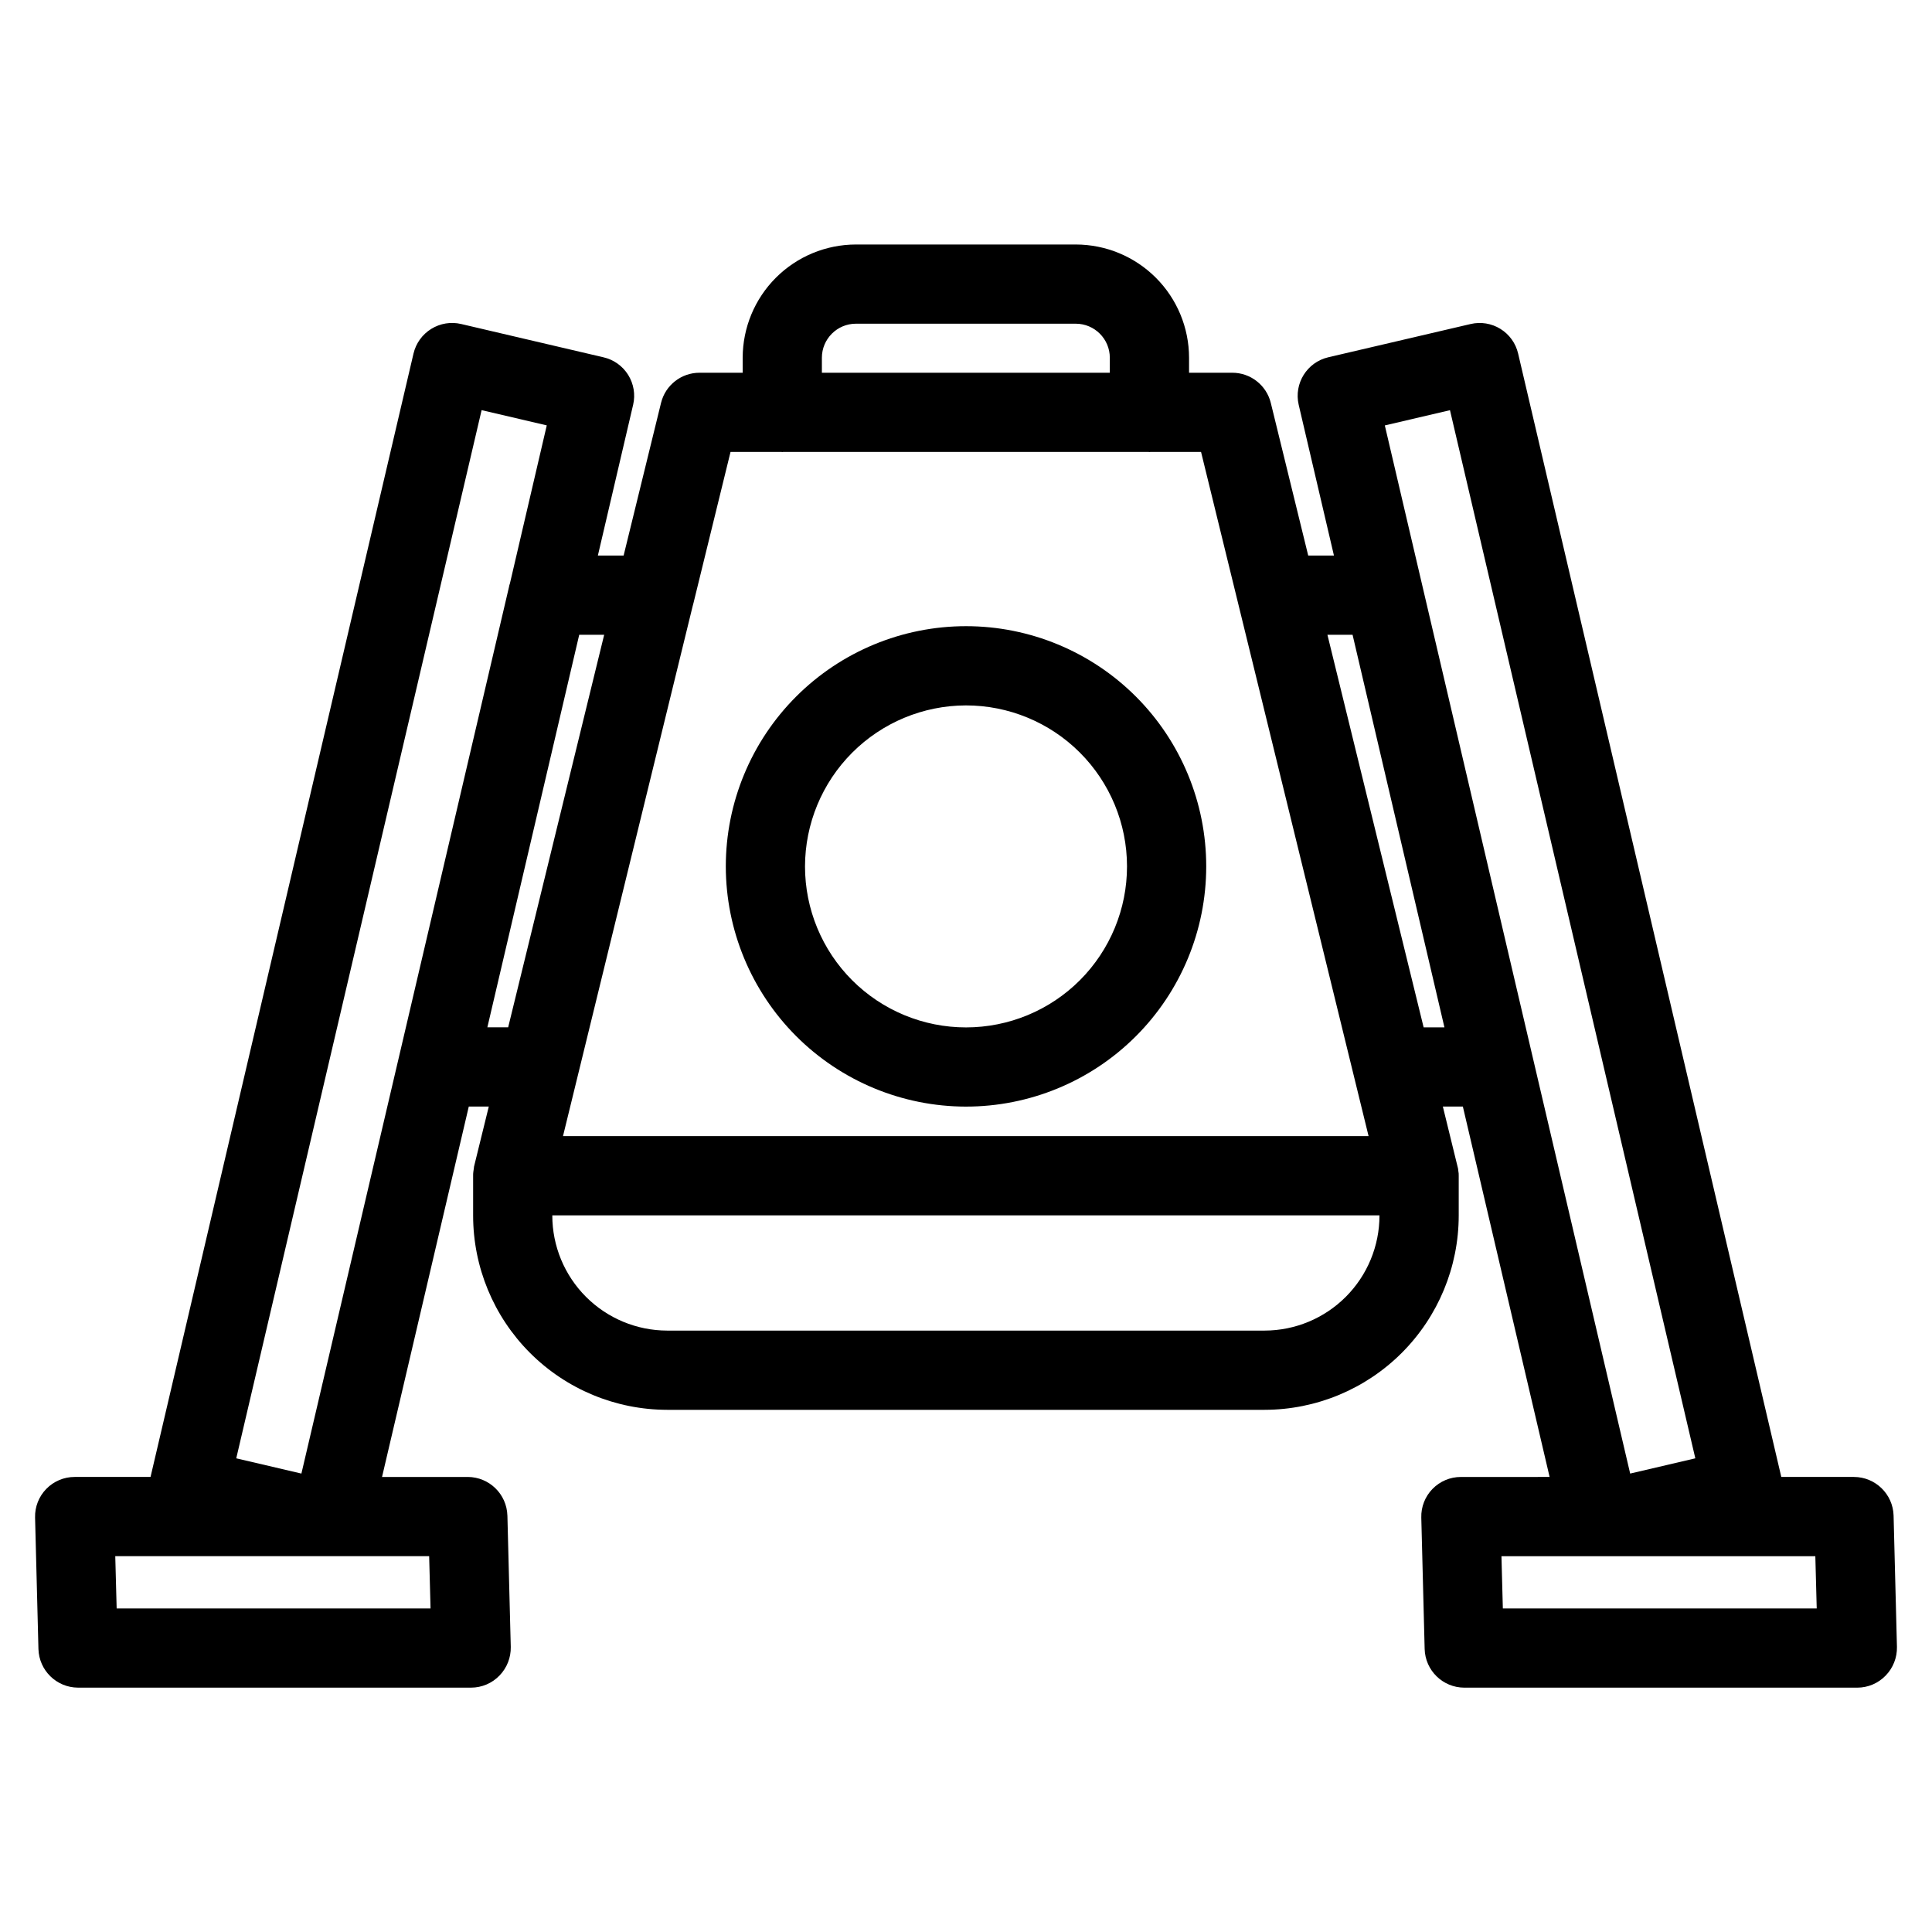
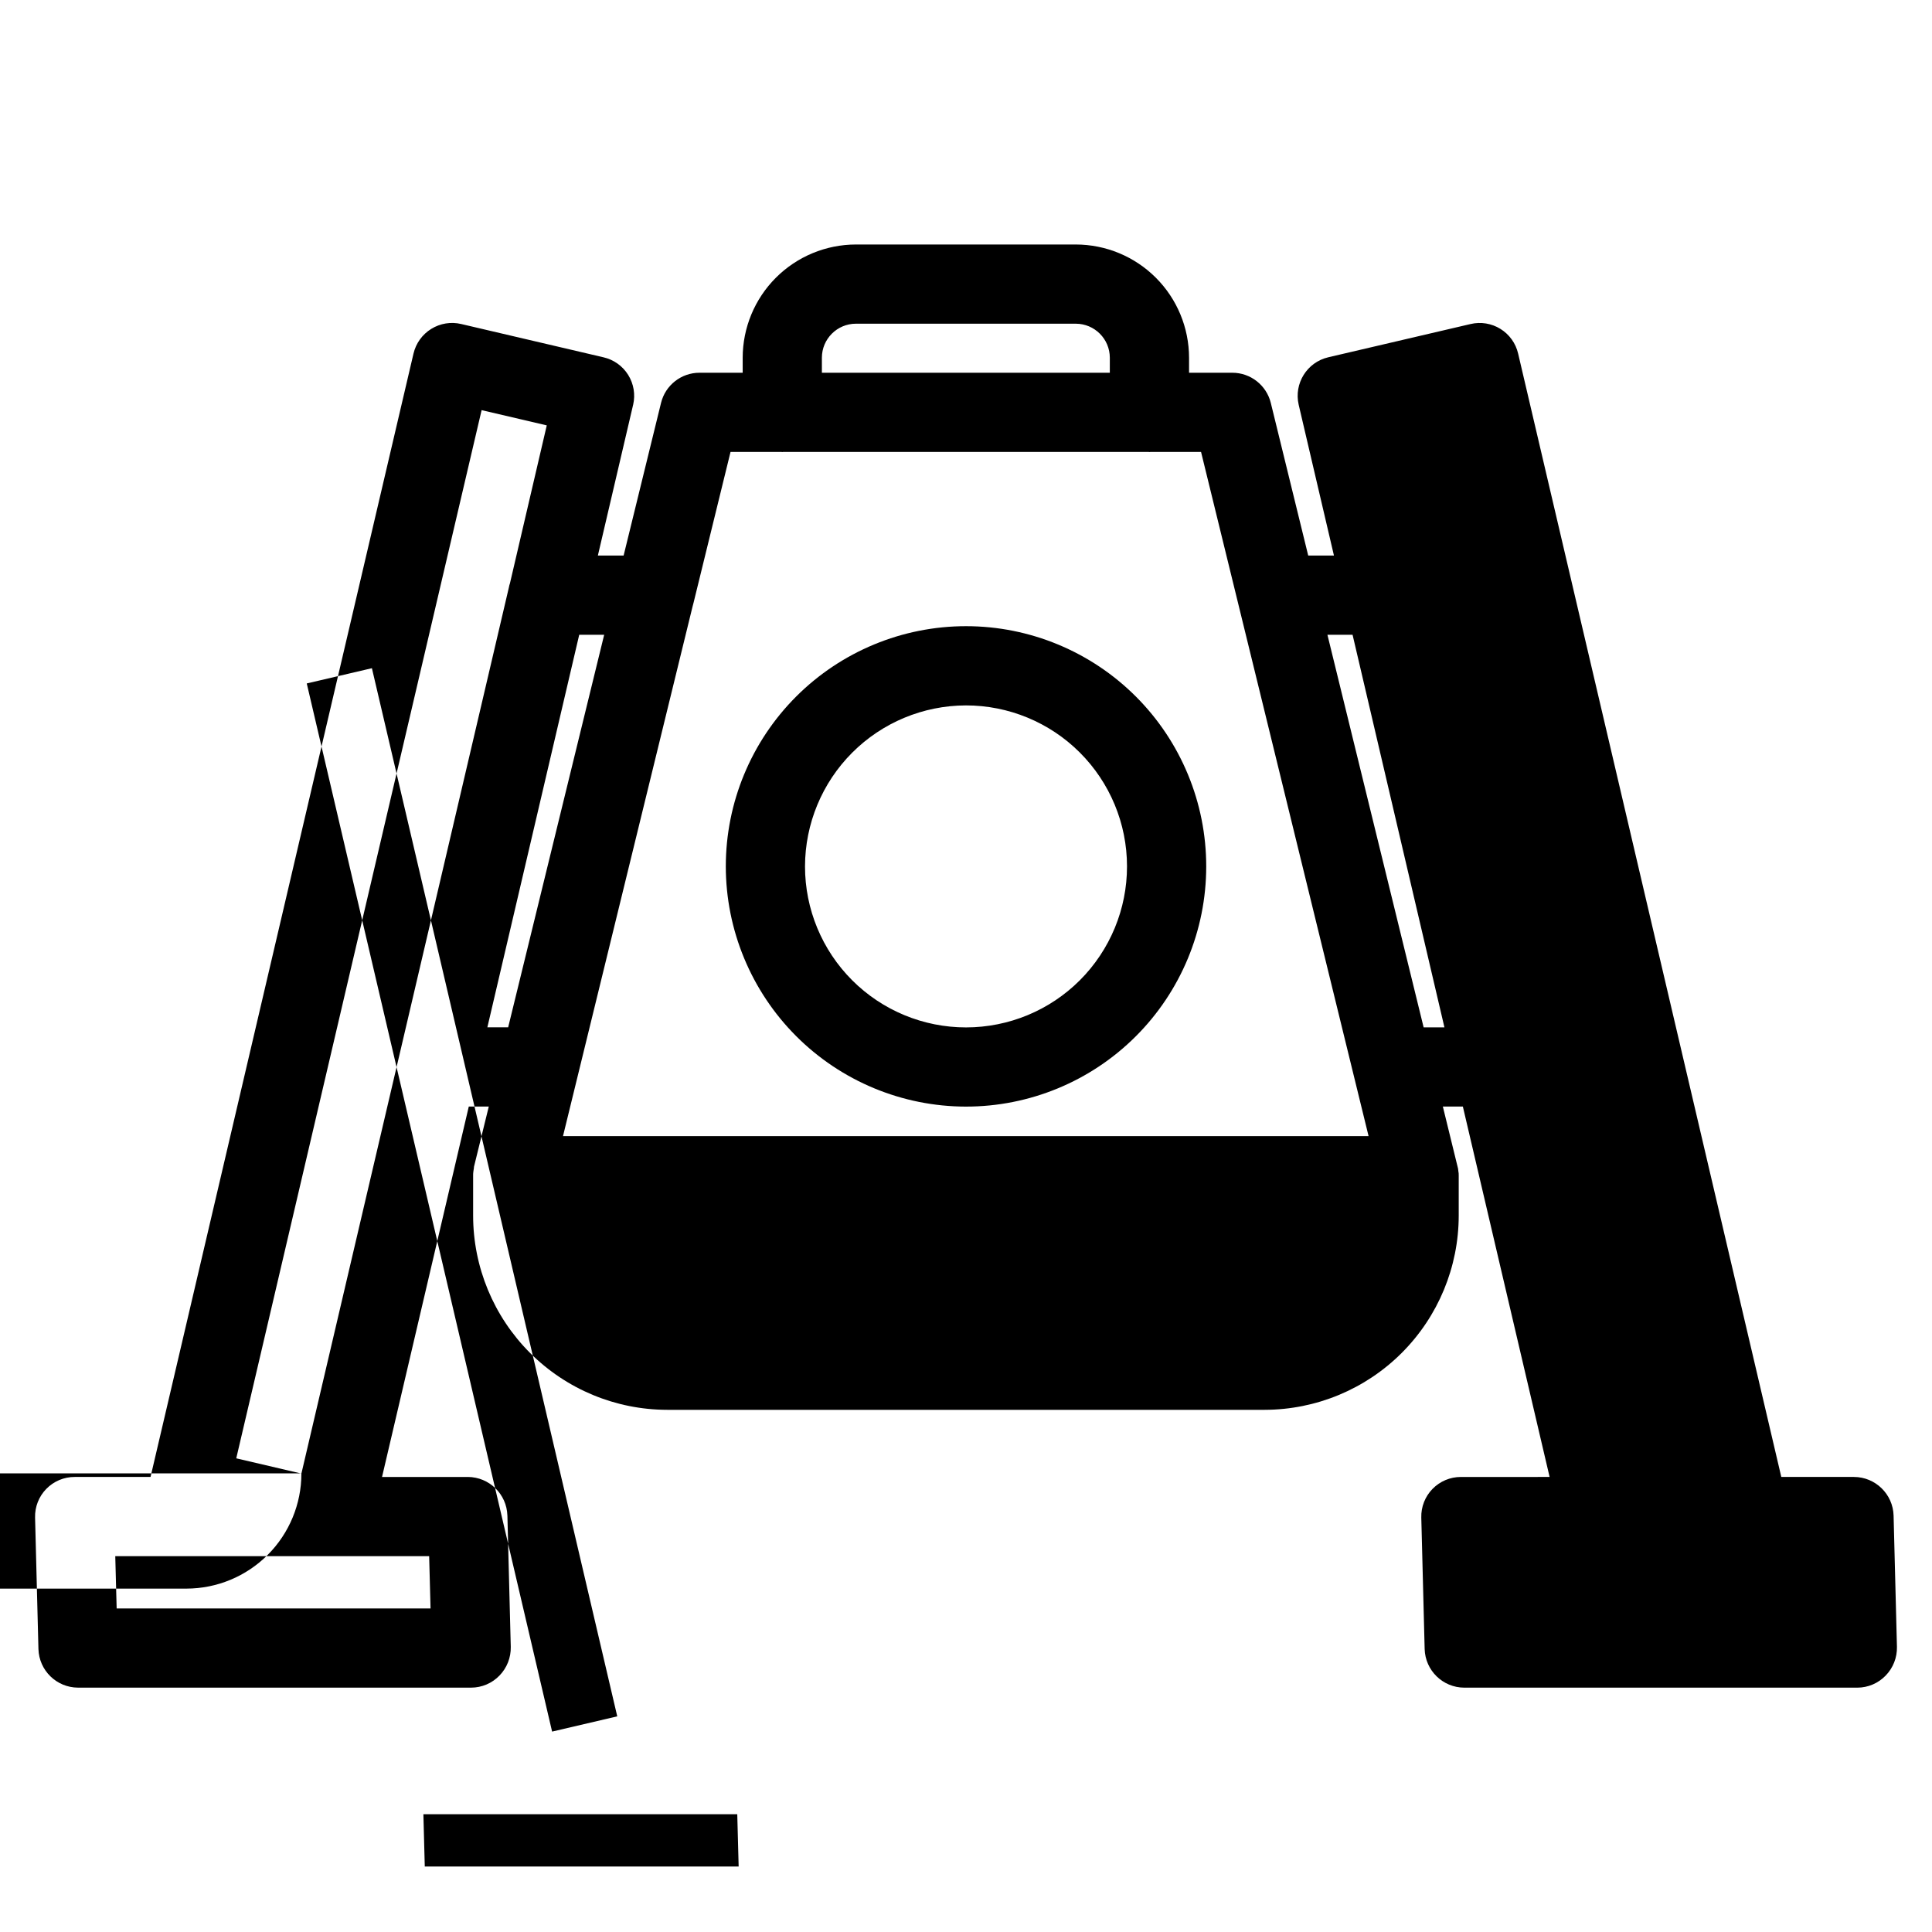
<svg xmlns="http://www.w3.org/2000/svg" fill="#000000" width="800px" height="800px" version="1.1" viewBox="144 144 512 512">
-   <path d="m399.95 437.26c16.887 0.016 33.086-6.68 45.035-18.613 11.949-11.93 18.668-28.121 18.676-45.008 0.012-16.887-6.691-33.086-18.625-45.031-11.938-11.945-28.129-18.66-45.016-18.664s-33.082 6.703-45.023 18.641c-11.941 11.938-18.652 28.133-18.652 45.02 0.016 16.867 6.723 33.043 18.645 44.977s28.094 18.652 44.961 18.68zm0-106.32c11.32-0.012 22.18 4.473 30.191 12.465 8.012 7.996 12.52 18.848 12.527 30.168 0.012 11.32-4.481 22.176-12.477 30.188-8 8.008-18.852 12.508-30.172 12.512-11.32 0.008-22.176-4.488-30.18-12.488-8.008-8.004-12.504-18.859-12.504-30.176 0.02-11.301 4.512-22.137 12.496-30.133 7.988-7.996 18.816-12.504 30.117-12.535zm245.87 214.7c-0.168-5.684-4.812-10.211-10.496-10.234h-19.262l-69.746-297.72c-0.629-2.707-2.312-5.055-4.676-6.519-2.363-1.469-5.211-1.934-7.918-1.297l-37.734 8.816c-5.633 1.324-9.129 6.957-7.82 12.594l9.34 39.938 0.004 0.012h-6.824v-0.012l-9.918-40.461c-1.168-4.699-5.394-7.992-10.234-7.977h-11.426v-3.977c-0.008-7.953-3.176-15.582-8.801-21.207s-13.25-8.789-21.207-8.801h-58.277c-7.957 0.012-15.582 3.176-21.207 8.801s-8.789 13.254-8.801 21.207v3.977h-11.453c-4.824 0.004-9.023 3.293-10.18 7.977l-9.918 40.461-0.004 0.012h-6.824l0.004-0.012 9.34-39.938h0.004c0.633-2.715 0.156-5.57-1.32-7.934-1.477-2.363-3.836-4.043-6.555-4.66l-37.68-8.816c-2.715-0.645-5.57-0.18-7.945 1.289-2.371 1.465-4.062 3.812-4.703 6.527l-69.691 297.72h-20.102c-2.832-0.004-5.543 1.137-7.519 3.164-1.977 2.023-3.051 4.762-2.977 7.594l0.891 34.848c0.168 5.684 4.812 10.211 10.496 10.23h104.18c2.832-0.004 5.539-1.16 7.504-3.199 1.977-2.031 3.055-4.773 2.992-7.609l-0.891-34.793h-0.004c-0.164-5.684-4.809-10.211-10.496-10.234h-22.723l22.984-98.137 0.004-0.023h5.301l-0.004 0.02-3.883 15.797c-0.043 0.137-0.059 0.277-0.051 0.422-0.051 0.316-0.105 0.684-0.156 1.051-0.047 0.348-0.062 0.695-0.055 1.047v10.551c0.004 13.645 5.422 26.73 15.062 36.383 9.645 9.652 22.723 15.082 36.367 15.098h158.33c13.645-0.023 26.719-5.457 36.359-15.109s15.062-22.73 15.074-36.371v-10.551c0.016-0.422-0.02-0.844-0.105-1.258-0.02-0.41-0.09-0.816-0.211-1.207l-0.156-0.629-3.727-15.219-0.004-0.023h5.301l0.004 0.02 22.984 98.137-23.512 0.004c-2.828-0.004-5.539 1.137-7.516 3.164-1.977 2.023-3.051 4.762-2.977 7.594l0.891 34.848c0.168 5.684 4.809 10.211 10.496 10.23h104.17c2.832-0.004 5.543-1.16 7.504-3.199 1.98-2.031 3.055-4.773 2.992-7.609zm-388.09 10.758 0.367 13.855h-83.184l-0.367-13.855zm238.05-244.18h6.664l24.344 104.04h-5.512zm-124.96-82.434h58.277c4.977 0.008 9.008 4.039 9.016 9.016v3.977h-76.305v-3.977c0.004-4.973 4.035-9.008 9.012-9.016zm-33.223 33.984h13.453c0.086 0 0.168 0.027 0.258 0.027s0.168-0.023 0.258-0.027h96.785c0.086 0 0.168 0.027 0.258 0.027s0.168-0.023 0.258-0.027h13.426l44.398 181.32-213.49-0.004 34.32-140.28c0.066-0.199 0.113-0.418 0.164-0.629 0.035-0.148 0.086-0.293 0.117-0.445zm-40.098 48.453h6.613l-25.445 104.03h-5.512zm-73.625 222.29-17.266-4.039 65.023-277.78 17.266 4.039-9.762 41.879c-0.117 0.324-0.207 0.66-0.262 1zm285.7-68.379c-0.004 8.074-3.211 15.82-8.918 21.535-5.707 5.719-13.445 8.938-21.523 8.953h-158.33c-8.074-0.016-15.816-3.234-21.52-8.953-5.707-5.715-8.914-13.461-8.918-21.535v-0.051l219.21-0.004zm1.418-209.39 17.266-4.039 65.02 277.77-17.266 4.039zm31.277 313.52-0.367-13.855h83.18l0.367 13.855z" />
+   <path d="m399.95 437.26c16.887 0.016 33.086-6.68 45.035-18.613 11.949-11.93 18.668-28.121 18.676-45.008 0.012-16.887-6.691-33.086-18.625-45.031-11.938-11.945-28.129-18.66-45.016-18.664s-33.082 6.703-45.023 18.641c-11.941 11.938-18.652 28.133-18.652 45.02 0.016 16.867 6.723 33.043 18.645 44.977s28.094 18.652 44.961 18.68zm0-106.32c11.32-0.012 22.18 4.473 30.191 12.465 8.012 7.996 12.52 18.848 12.527 30.168 0.012 11.32-4.481 22.176-12.477 30.188-8 8.008-18.852 12.508-30.172 12.512-11.32 0.008-22.176-4.488-30.18-12.488-8.008-8.004-12.504-18.859-12.504-30.176 0.02-11.301 4.512-22.137 12.496-30.133 7.988-7.996 18.816-12.504 30.117-12.535zm245.87 214.7c-0.168-5.684-4.812-10.211-10.496-10.234h-19.262l-69.746-297.72c-0.629-2.707-2.312-5.055-4.676-6.519-2.363-1.469-5.211-1.934-7.918-1.297l-37.734 8.816c-5.633 1.324-9.129 6.957-7.82 12.594l9.34 39.938 0.004 0.012h-6.824v-0.012l-9.918-40.461c-1.168-4.699-5.394-7.992-10.234-7.977h-11.426v-3.977c-0.008-7.953-3.176-15.582-8.801-21.207s-13.25-8.789-21.207-8.801h-58.277c-7.957 0.012-15.582 3.176-21.207 8.801s-8.789 13.254-8.801 21.207v3.977h-11.453c-4.824 0.004-9.023 3.293-10.18 7.977l-9.918 40.461-0.004 0.012h-6.824l0.004-0.012 9.34-39.938h0.004c0.633-2.715 0.156-5.57-1.32-7.934-1.477-2.363-3.836-4.043-6.555-4.66l-37.68-8.816c-2.715-0.645-5.57-0.18-7.945 1.289-2.371 1.465-4.062 3.812-4.703 6.527l-69.691 297.72h-20.102c-2.832-0.004-5.543 1.137-7.519 3.164-1.977 2.023-3.051 4.762-2.977 7.594l0.891 34.848c0.168 5.684 4.812 10.211 10.496 10.23h104.18c2.832-0.004 5.539-1.16 7.504-3.199 1.977-2.031 3.055-4.773 2.992-7.609l-0.891-34.793h-0.004c-0.164-5.684-4.809-10.211-10.496-10.234h-22.723l22.984-98.137 0.004-0.023h5.301l-0.004 0.02-3.883 15.797c-0.043 0.137-0.059 0.277-0.051 0.422-0.051 0.316-0.105 0.684-0.156 1.051-0.047 0.348-0.062 0.695-0.055 1.047v10.551c0.004 13.645 5.422 26.73 15.062 36.383 9.645 9.652 22.723 15.082 36.367 15.098h158.33c13.645-0.023 26.719-5.457 36.359-15.109s15.062-22.73 15.074-36.371v-10.551c0.016-0.422-0.02-0.844-0.105-1.258-0.02-0.41-0.09-0.816-0.211-1.207l-0.156-0.629-3.727-15.219-0.004-0.023h5.301l0.004 0.02 22.984 98.137-23.512 0.004c-2.828-0.004-5.539 1.137-7.516 3.164-1.977 2.023-3.051 4.762-2.977 7.594l0.891 34.848c0.168 5.684 4.809 10.211 10.496 10.23h104.17c2.832-0.004 5.543-1.16 7.504-3.199 1.98-2.031 3.055-4.773 2.992-7.609zm-388.09 10.758 0.367 13.855h-83.184l-0.367-13.855zm238.05-244.18h6.664l24.344 104.04h-5.512zm-124.96-82.434h58.277c4.977 0.008 9.008 4.039 9.016 9.016v3.977h-76.305v-3.977c0.004-4.973 4.035-9.008 9.012-9.016zm-33.223 33.984h13.453c0.086 0 0.168 0.027 0.258 0.027s0.168-0.023 0.258-0.027h96.785c0.086 0 0.168 0.027 0.258 0.027s0.168-0.023 0.258-0.027h13.426l44.398 181.32-213.49-0.004 34.32-140.28c0.066-0.199 0.113-0.418 0.164-0.629 0.035-0.148 0.086-0.293 0.117-0.445zm-40.098 48.453h6.613l-25.445 104.03h-5.512zm-73.625 222.29-17.266-4.039 65.023-277.78 17.266 4.039-9.762 41.879c-0.117 0.324-0.207 0.66-0.262 1zc-0.004 8.074-3.211 15.82-8.918 21.535-5.707 5.719-13.445 8.938-21.523 8.953h-158.33c-8.074-0.016-15.816-3.234-21.52-8.953-5.707-5.715-8.914-13.461-8.918-21.535v-0.051l219.21-0.004zm1.418-209.39 17.266-4.039 65.02 277.77-17.266 4.039zm31.277 313.52-0.367-13.855h83.18l0.367 13.855z" />
</svg>